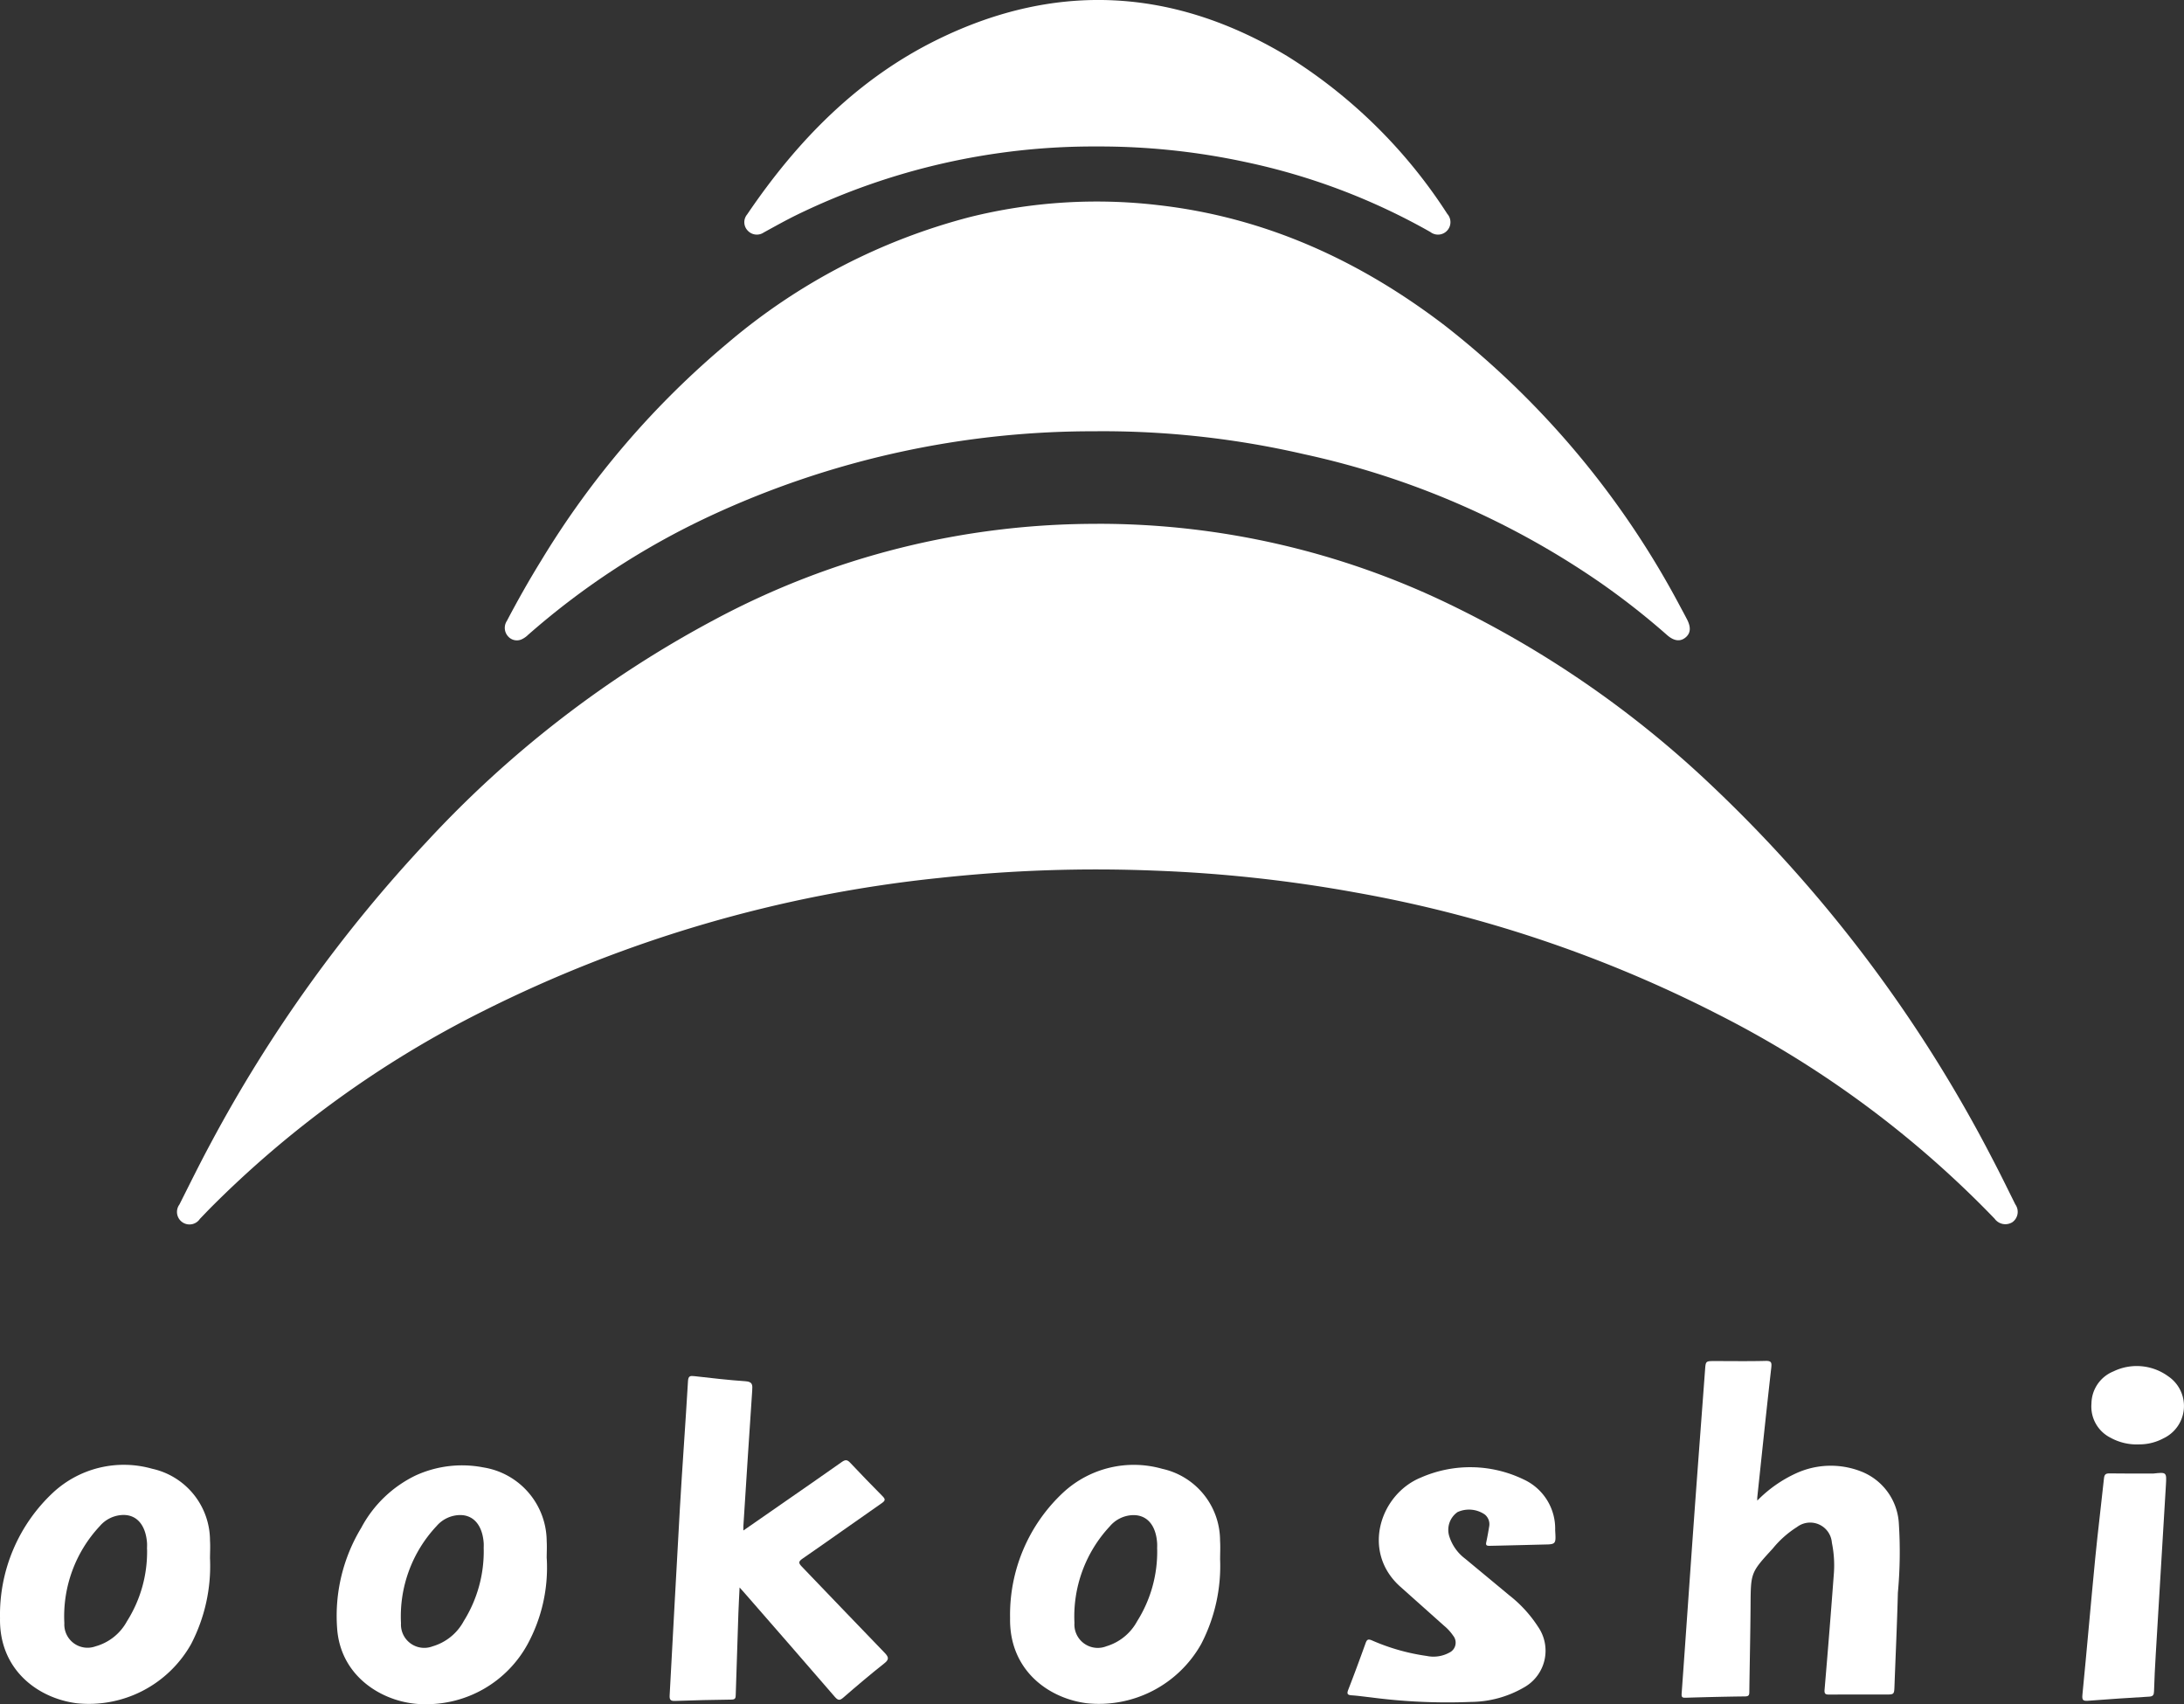
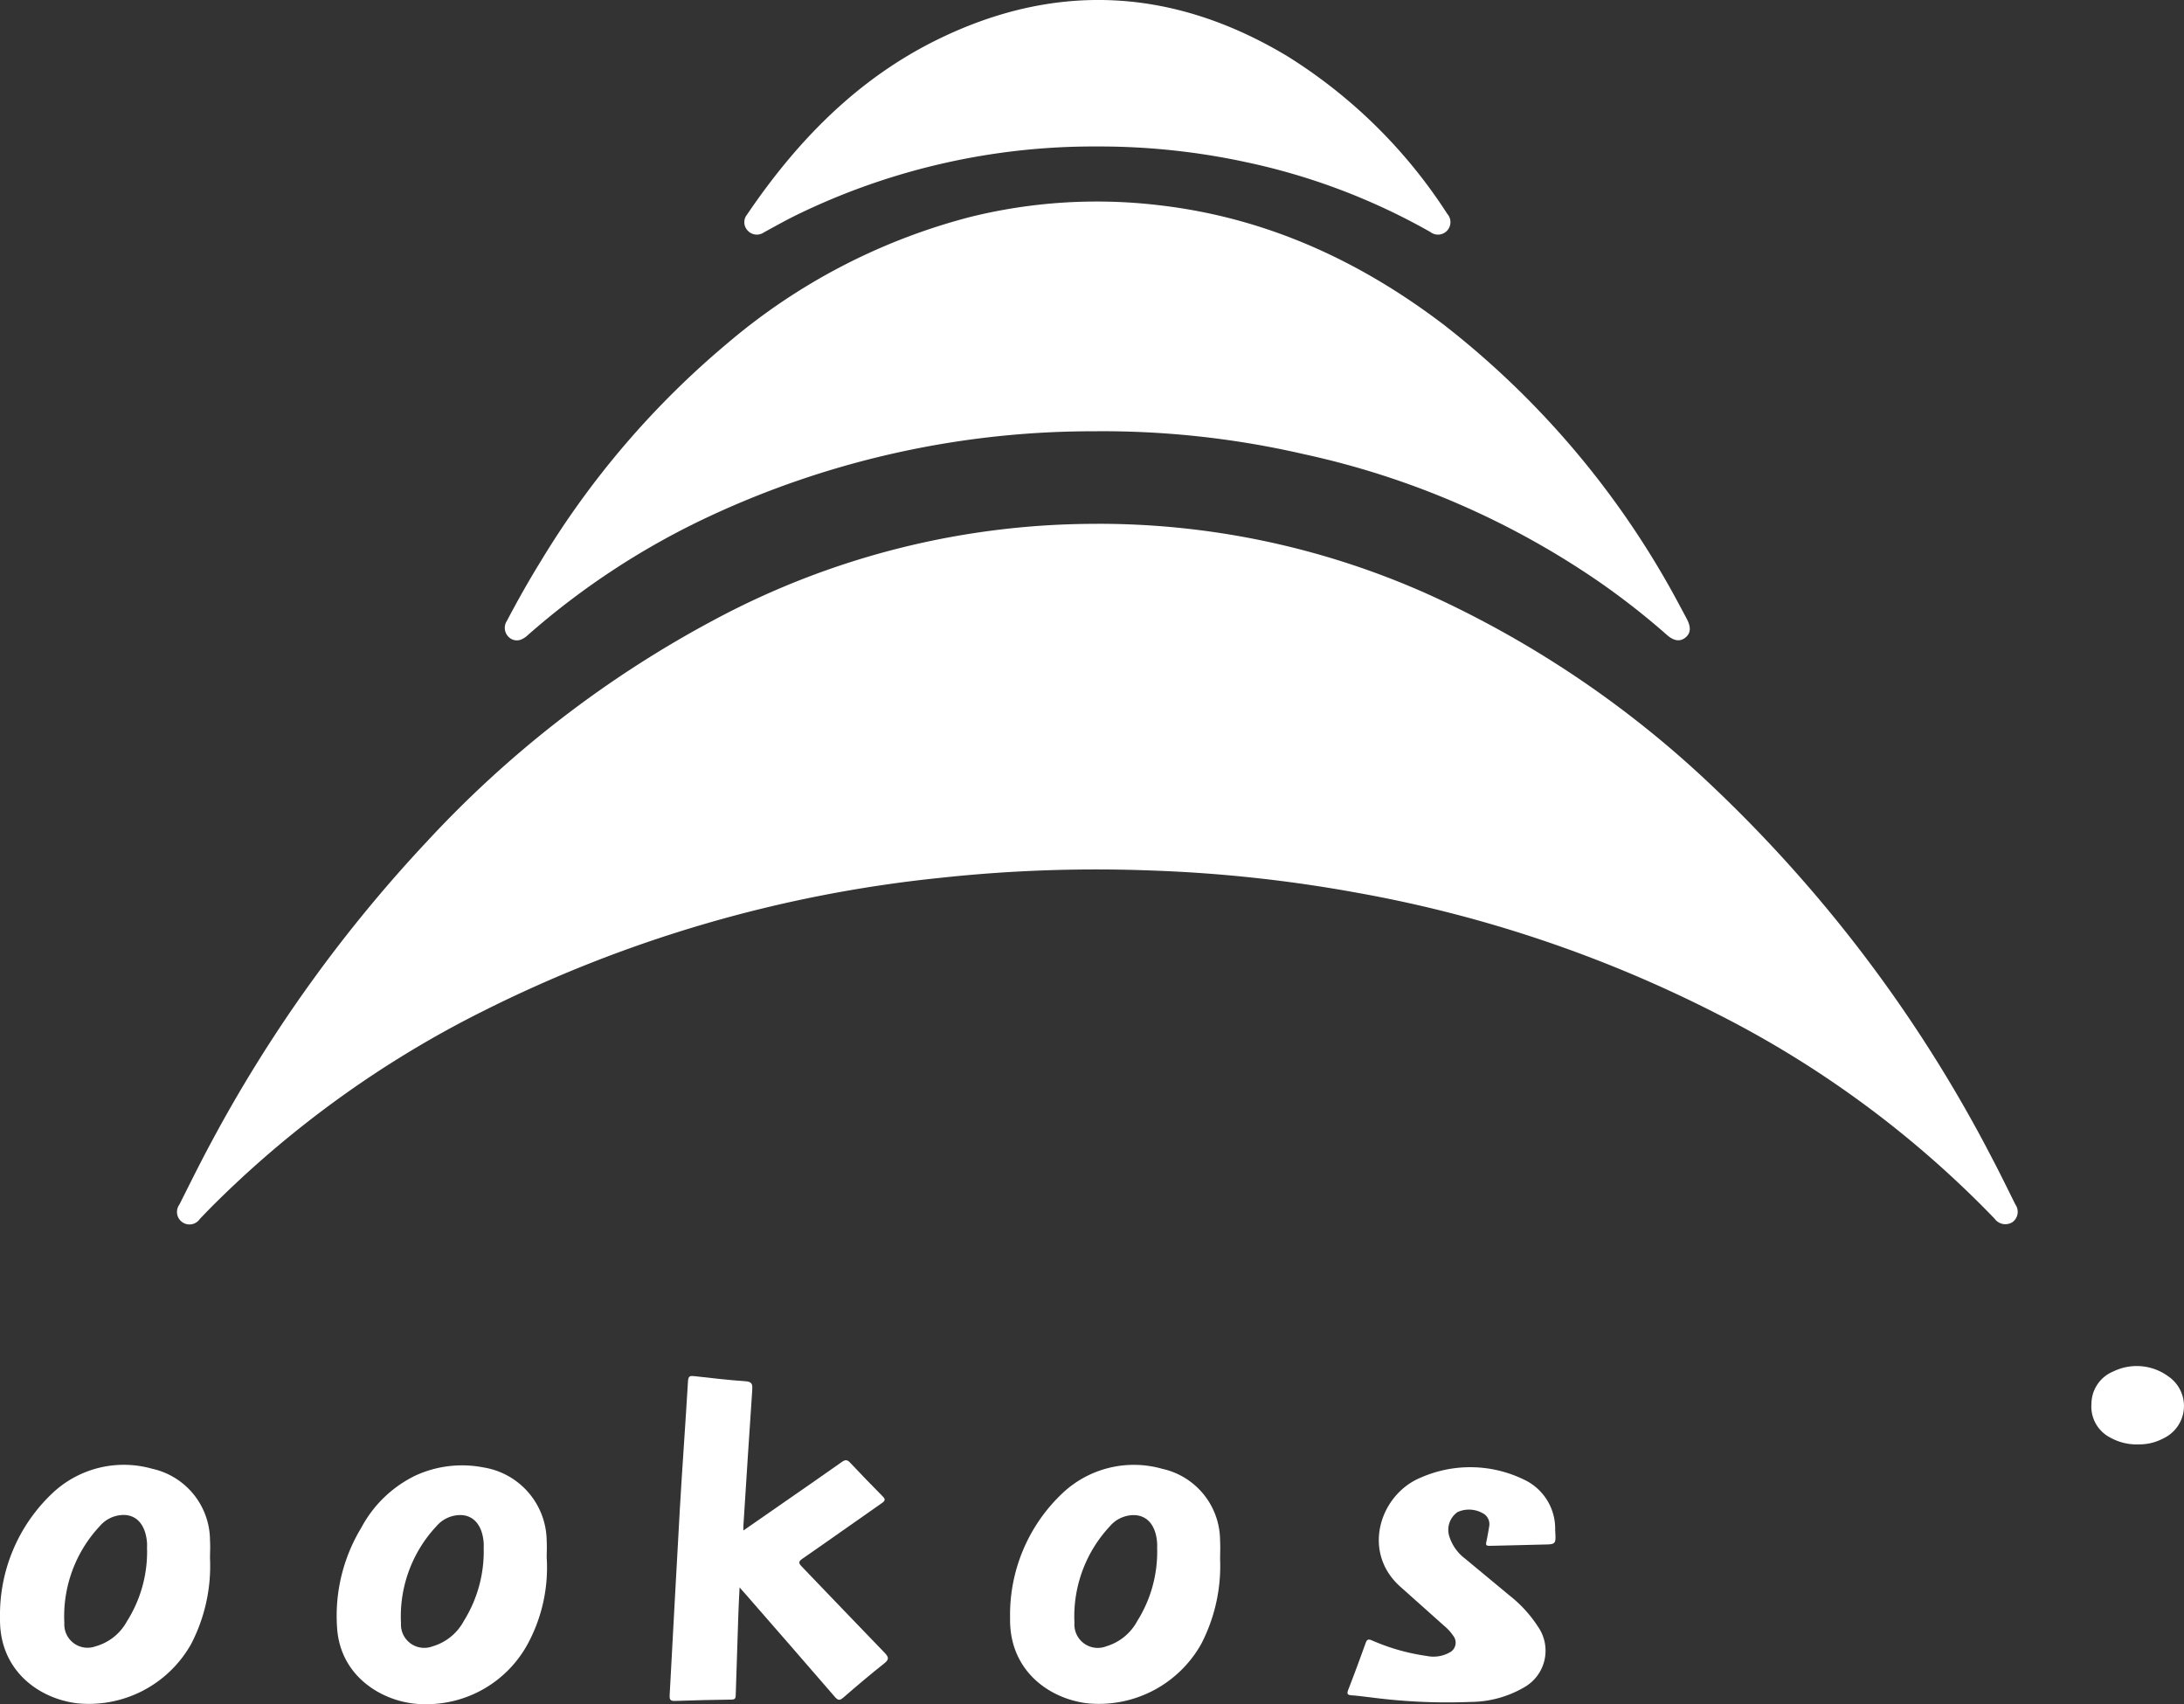
<svg xmlns="http://www.w3.org/2000/svg" width="194.407" height="151.651" viewBox="0 0 194.407 151.651">
  <rect x="0" y="0" width="194.407" height="151.651" fill="#333333" stroke="none" />
  <g id="グループ_490" data-name="グループ 490" transform="translate(-60.083 -13.971)">
    <g id="グループ_23" data-name="グループ 23" transform="translate(60.083 13.971)">
      <g id="グループ_486" data-name="グループ 486" transform="translate(0 0)">
        <path id="パス_5877" data-name="パス 5877" d="M810.164,508.485a71.7,71.7,0,0,1,31.421,7.2,91.705,91.705,0,0,1,23.076,15.922,124.072,124.072,0,0,1,25.157,33.365c.709,1.346,1.375,2.716,2.053,4.079a1.135,1.135,0,0,1-.26,1.583,1.18,1.18,0,0,1-1.586-.314,91.688,91.688,0,0,0-24.683-18.216,114.717,114.717,0,0,0-32.1-10.792,125.845,125.845,0,0,0-18.047-1.965,129.217,129.217,0,0,0-19.1.653,117.366,117.366,0,0,0-40.663,11.876,92.664,92.664,0,0,0-24.292,17.564c-.292.3-.579.6-.868.9a1.113,1.113,0,1,1-1.824-1.275c.917-1.818,1.814-3.646,2.78-5.438a126.2,126.2,0,0,1,19.283-26.9,96.846,96.846,0,0,1,25.513-19.678,71.9,71.9,0,0,1,34.132-8.56" transform="translate(-712.479 -461.873)" fill="#fff" />
        <path id="パス_5878" data-name="パス 5878" d="M1099.01,216.173a80.7,80.7,0,0,0-34.612,7.59,68.06,68.06,0,0,0-16.095,10.526,1.994,1.994,0,0,1-.578.4,1.035,1.035,0,0,1-1.2-.264,1.122,1.122,0,0,1-.109-1.377c.966-1.839,1.988-3.647,3.081-5.414a77.677,77.677,0,0,1,16.6-19.335,54.382,54.382,0,0,1,21.57-11.2,46.857,46.857,0,0,1,16.739-1.05c9.543,1.086,17.939,4.936,25.5,10.712a78.057,78.057,0,0,1,21.025,25.145q.27.494.531.995c.381.736.326,1.271-.164,1.65-.462.357-1.007.28-1.6-.238a66.33,66.33,0,0,0-5.981-4.69,73.971,73.971,0,0,0-26.345-11.412,79.891,79.891,0,0,0-18.374-2.043" transform="translate(-1001.297 -177.793)" fill="#fff" />
        <path id="パス_5879" data-name="パス 5879" d="M1310.206,13.039a60.388,60.388,0,0,0-26.671,6.059c-1.012.494-2,1.048-2.985,1.587a1.1,1.1,0,0,1-1.415-.134,1.078,1.078,0,0,1-.076-1.464c4.436-6.544,9.833-12.09,17.011-15.595,10.578-5.165,20.98-4.535,31.038,1.49a45.646,45.646,0,0,1,14.277,14.058,1.108,1.108,0,0,1-1.51,1.609,57.329,57.329,0,0,0-16.407-6.216,61.817,61.817,0,0,0-13.262-1.394" transform="translate(-1212.553 -0.004)" fill="#fff" />
-         <path id="パス_5880" data-name="パス 5880" d="M2195.723,1333.585a11.567,11.567,0,0,1,3.455-2.428,7.407,7.407,0,0,1,5.774-.168,5.284,5.284,0,0,1,3.367,4.583,39.72,39.72,0,0,1-.083,6.219c-.069,2.748-.2,5.495-.3,8.242-.029.811-.021.811-.8.811-1.664,0-3.329-.007-4.992.006-.345,0-.468-.047-.432-.453q.445-5.2.833-10.406a10.014,10.014,0,0,0-.184-2.656,1.937,1.937,0,0,0-3.1-1.4,8.909,8.909,0,0,0-2.166,1.924c-1.972,2.143-1.951,2.148-1.972,5.057-.017,2.553-.077,5.106-.11,7.658,0,.268-.013.434-.369.438-1.76.02-3.521.064-5.281.117-.3.009-.4-.028-.375-.368.369-5.089.715-10.18,1.081-15.27.324-4.5.667-9,1-13.493.061-.828.048-.829.858-.829,1.506,0,3.012.025,4.517-.014.543-.014.573.147.519.632-.436,3.833-.833,7.671-1.242,11.507-.006.059,0,.118,0,.286" transform="translate(-2039.298 -1200.05)" fill="#fff" />
        <path id="パス_5881" data-name="パス 5881" d="M1212.784,1349.536l3.409-2.366c1.787-1.242,3.579-2.476,5.355-3.733.3-.212.476-.222.738.057.948,1.011,1.916,2,2.891,2.989.258.261.258.391-.065.614-2.357,1.636-4.69,3.306-7.052,4.935-.392.271-.371.4-.069.717,2.46,2.55,4.9,5.123,7.367,7.664.4.416.4.612-.059.97-1.226.969-2.42,1.981-3.6,3.007-.329.286-.482.284-.776-.057-2.637-3.058-5.3-6.1-7.95-9.142-.142-.163-.288-.323-.524-.588-.04.846-.082,1.575-.107,2.306q-.124,3.618-.235,7.237c-.008.267-.014.432-.368.436q-2.523.03-5.045.119c-.41.015-.491-.126-.47-.5.308-5.549.59-11.1.911-16.647.218-3.771.5-7.539.721-11.309.028-.466.192-.489.569-.446,1.514.17,3.029.351,4.548.453.643.043.632.335.6.829-.276,4.025-.528,8.052-.787,12.079-.006.093,0,.186,0,.376" transform="translate(-1146.616 -1213.336)" fill="#fff" />
        <path id="パス_5882" data-name="パス 5882" d="M901.661,1430.761a14.276,14.276,0,0,1-1.688,7.6,10.261,10.261,0,0,1-9.294,5.371c-3.279-.014-7.384-2.233-7.681-6.79a15.116,15.116,0,0,1,2.154-8.91,10.786,10.786,0,0,1,4.839-4.652,9.939,9.939,0,0,1,6.034-.715,6.684,6.684,0,0,1,5.63,6.555c.032.512,0,1.028,0,1.542m-5.608-.889c0-.1.013-.3,0-.494-.124-1.665-1-2.594-2.337-2.463a2.8,2.8,0,0,0-1.853.963,11.744,11.744,0,0,0-3.171,8.651,2.074,2.074,0,0,0,2.817,2.054,4.627,4.627,0,0,0,2.776-2.256,11.7,11.7,0,0,0,1.77-6.455" transform="translate(-852.992 -1292.08)" fill="#fff" />
        <path id="パス_5883" data-name="パス 5883" d="M1555.486,1430.693a15.069,15.069,0,0,1-1.685,7.6,10.441,10.441,0,0,1-10.2,5.263c-3.461-.452-6.889-2.992-6.808-7.569a14.867,14.867,0,0,1,4.738-11.19,9.258,9.258,0,0,1,8.809-2.1,6.549,6.549,0,0,1,5.144,6.4c.036.531.005,1.068.005,1.6m-5.606-.846c0-.178.01-.356,0-.533-.108-1.668-.967-2.6-2.31-2.492a2.805,2.805,0,0,0-1.9.986,11.756,11.756,0,0,0-3.151,8.6,2.081,2.081,0,0,0,2.85,2.073,4.611,4.611,0,0,0,2.73-2.224,11.6,11.6,0,0,0,1.785-6.412" transform="translate(-1446.881 -1291.988)" fill="#fff" />
        <path id="パス_5884" data-name="パス 5884" d="M574.7,1430.692a15.068,15.068,0,0,1-1.683,7.6,10.444,10.444,0,0,1-10.2,5.266c-3.462-.452-6.891-2.992-6.81-7.567a14.872,14.872,0,0,1,4.736-11.192,9.261,9.261,0,0,1,8.808-2.107,6.551,6.551,0,0,1,5.147,6.394c.036.532,0,1.068,0,1.6m-5.607-.823c0-.2.014-.4,0-.593-.131-1.667-1.009-2.592-2.347-2.452a2.818,2.818,0,0,0-1.849.971,11.749,11.749,0,0,0-3.162,8.654,2.068,2.068,0,0,0,2.77,2.054,4.573,4.573,0,0,0,2.8-2.227,11.574,11.574,0,0,0,1.794-6.407" transform="translate(-556.005 -1291.989)" fill="#fff" />
        <path id="パス_5885" data-name="パス 5885" d="M1877.141,1431.328c-.271,0-.347-.062-.286-.334.1-.462.182-.931.259-1.4a1.107,1.107,0,0,0-.4-1.059,2.482,2.482,0,0,0-2.417-.211,1.926,1.926,0,0,0-.738,2.152,3.985,3.985,0,0,0,1.419,2c1.294,1.076,2.594,2.146,3.885,3.225a11.416,11.416,0,0,1,2.6,2.829,3.739,3.739,0,0,1-1.267,5.406,9.545,9.545,0,0,1-4.7,1.282,52.141,52.141,0,0,1-8.888-.4c-.571-.061-1.14-.148-1.712-.186-.366-.024-.482-.1-.33-.493.537-1.379,1.049-2.769,1.55-4.162.113-.313.224-.371.546-.24a18.529,18.529,0,0,0,4.888,1.39,2.938,2.938,0,0,0,2.012-.295.98.98,0,0,0,.337-1.517,4.193,4.193,0,0,0-.8-.873q-1.949-1.741-3.9-3.48c-3.487-3.11-1.8-8.229,1.835-9.71a10.924,10.924,0,0,1,9.142.167,4.818,4.818,0,0,1,2.81,4.517c.062,1.083.095,1.241-.681,1.269-.134,0-4.259.108-5.167.123" transform="translate(-1744.554 -1293.766)" fill="#fff" />
-         <path id="パス_5886" data-name="パス 5886" d="M2584.4,1429.922c1.152-.124,1.169-.123,1.1,1.025q-.445,7.548-.906,15.092c-.064,1.085-.121,2.172-.152,3.259-.009.314-.079.458-.422.479-1.816.108-3.632.225-5.445.367-.459.036-.554-.068-.507-.539.4-4.053.746-8.111,1.142-12.165.231-2.361.528-4.715.775-7.075.037-.349.141-.459.5-.453,1.3.023,2.609.009,3.913.009" transform="translate(-2392.703 -1298.795)" fill="#fff" />
        <path id="パス_5887" data-name="パス 5887" d="M2591.073,1333.07a4.829,4.829,0,0,1-2.549-.6,3.1,3.1,0,0,1-1.685-3.026,3.13,3.13,0,0,1,1.95-2.867,4.754,4.754,0,0,1,4.891.44,3.184,3.184,0,0,1-.43,5.513,4.524,4.524,0,0,1-2.177.539" transform="translate(-2400.67 -1204.535)" fill="#fff" />
      </g>
    </g>
  </g>
</svg>